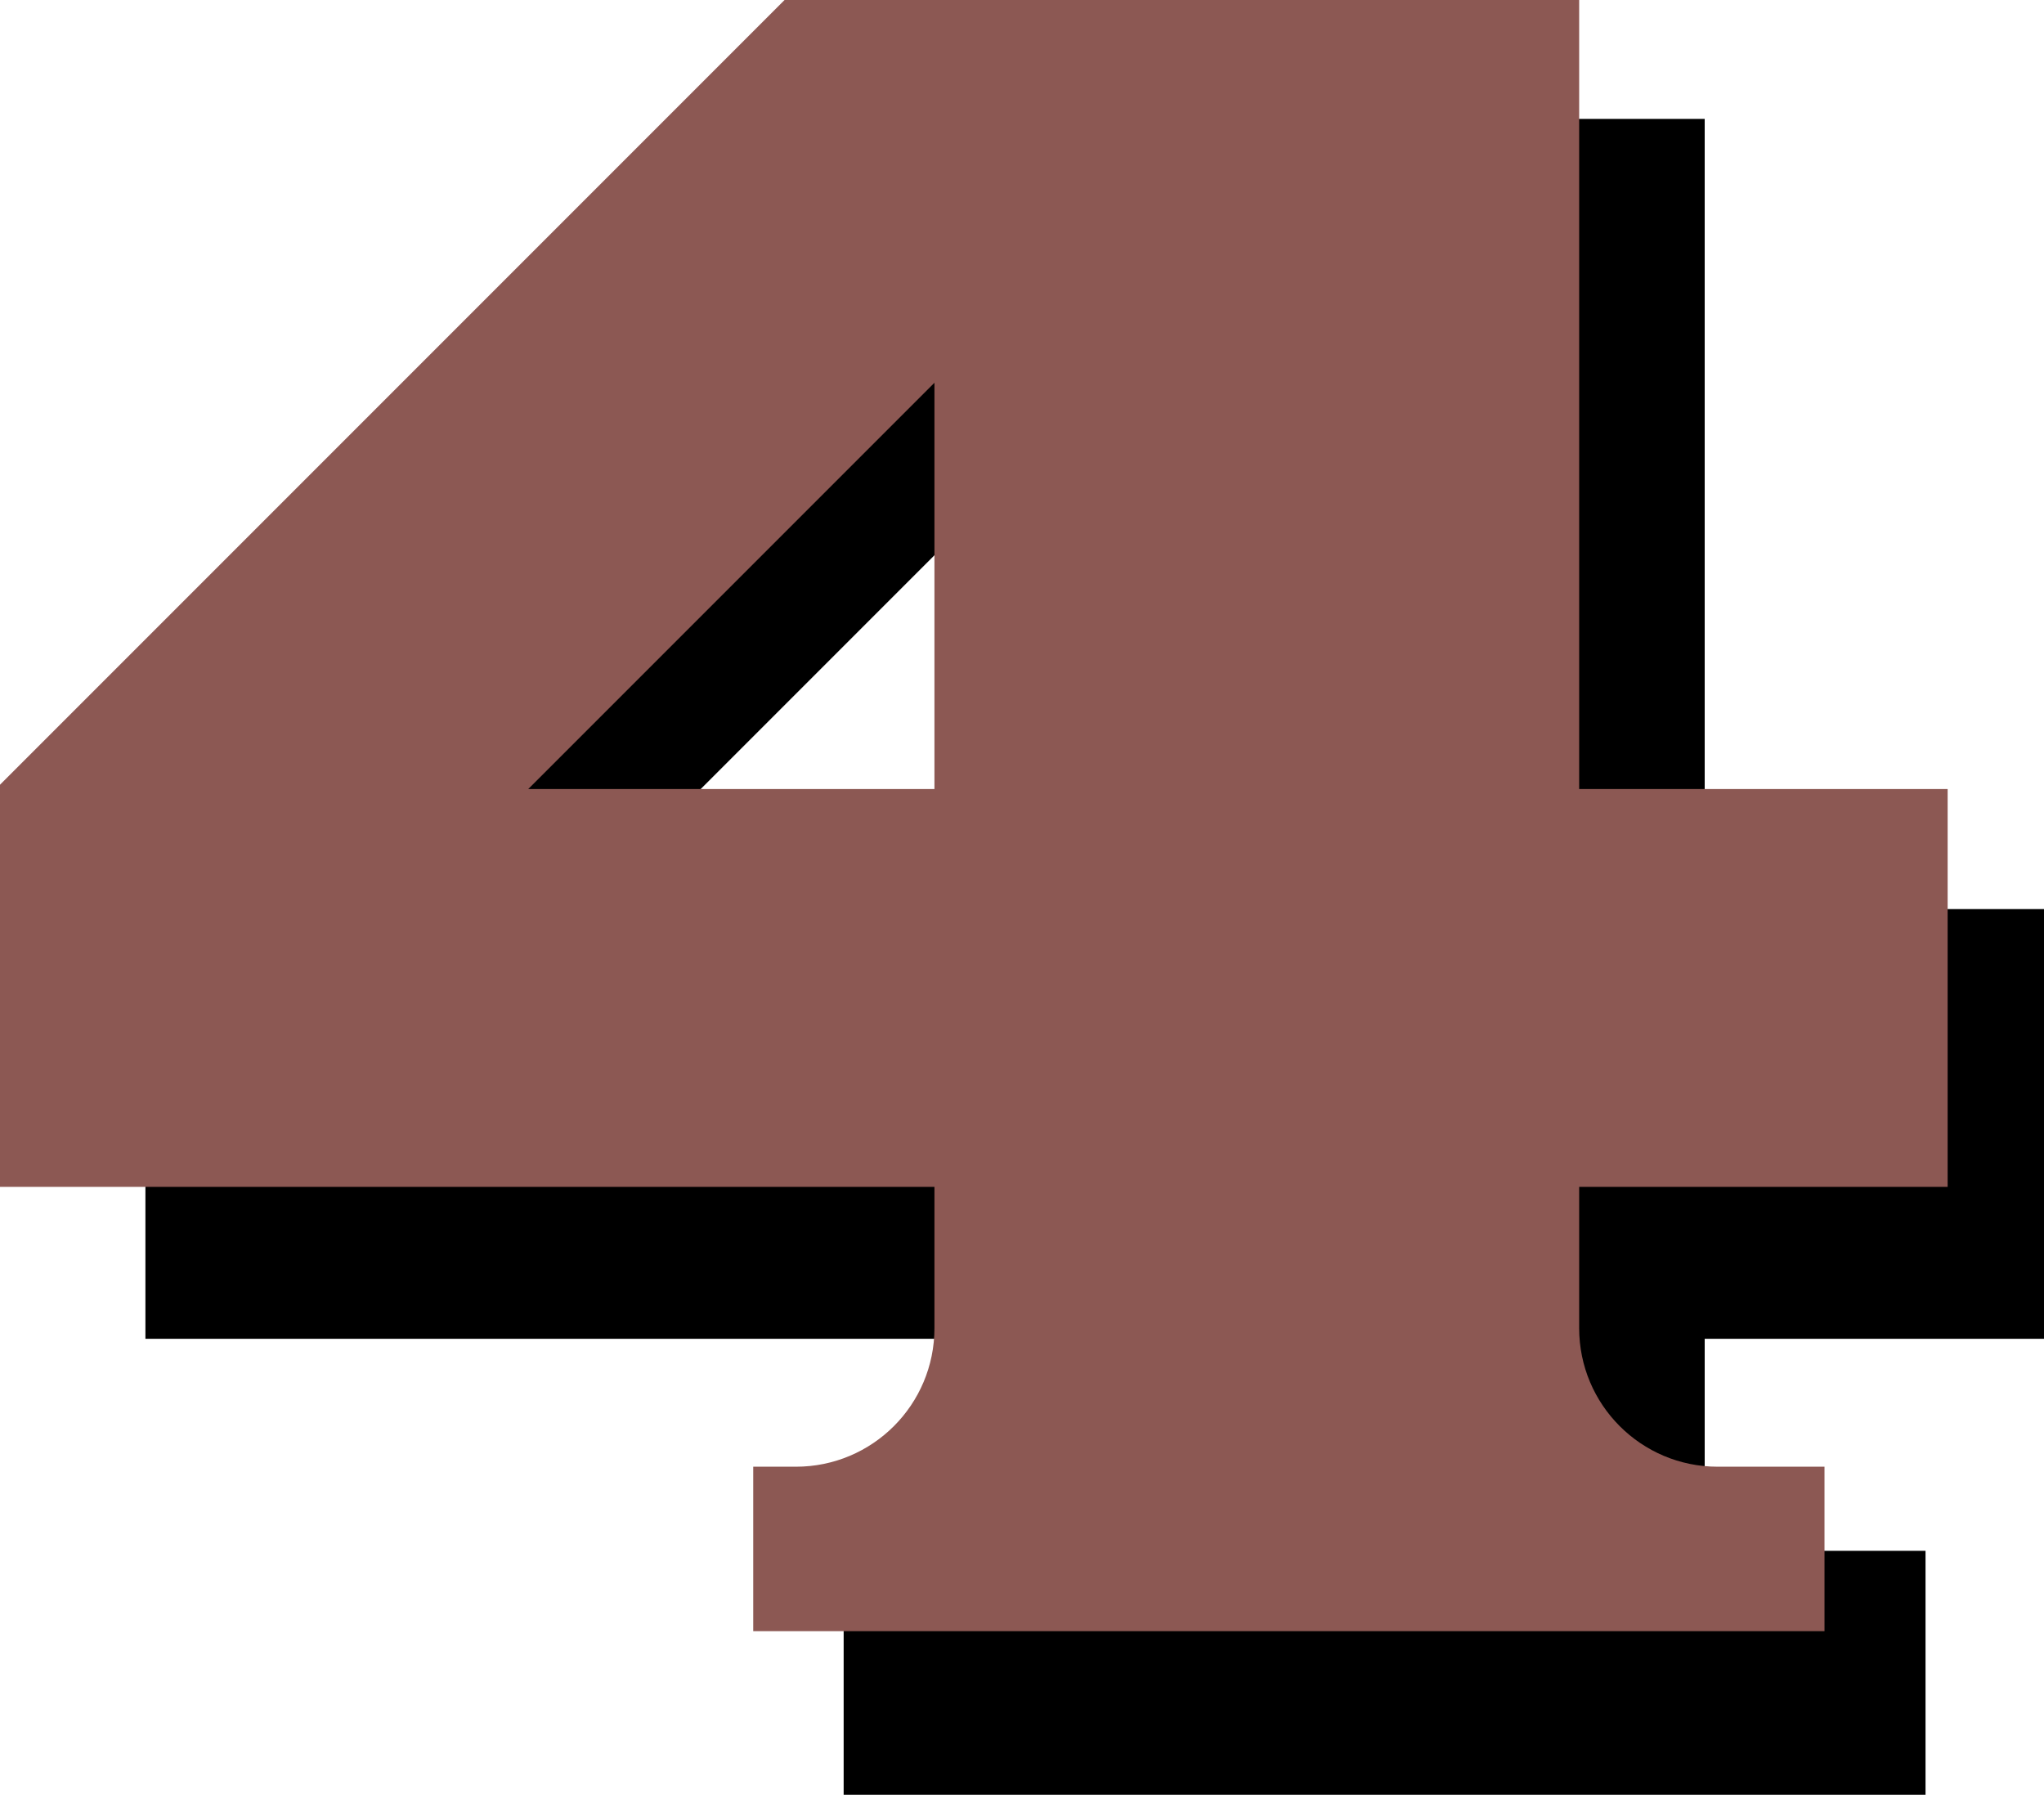
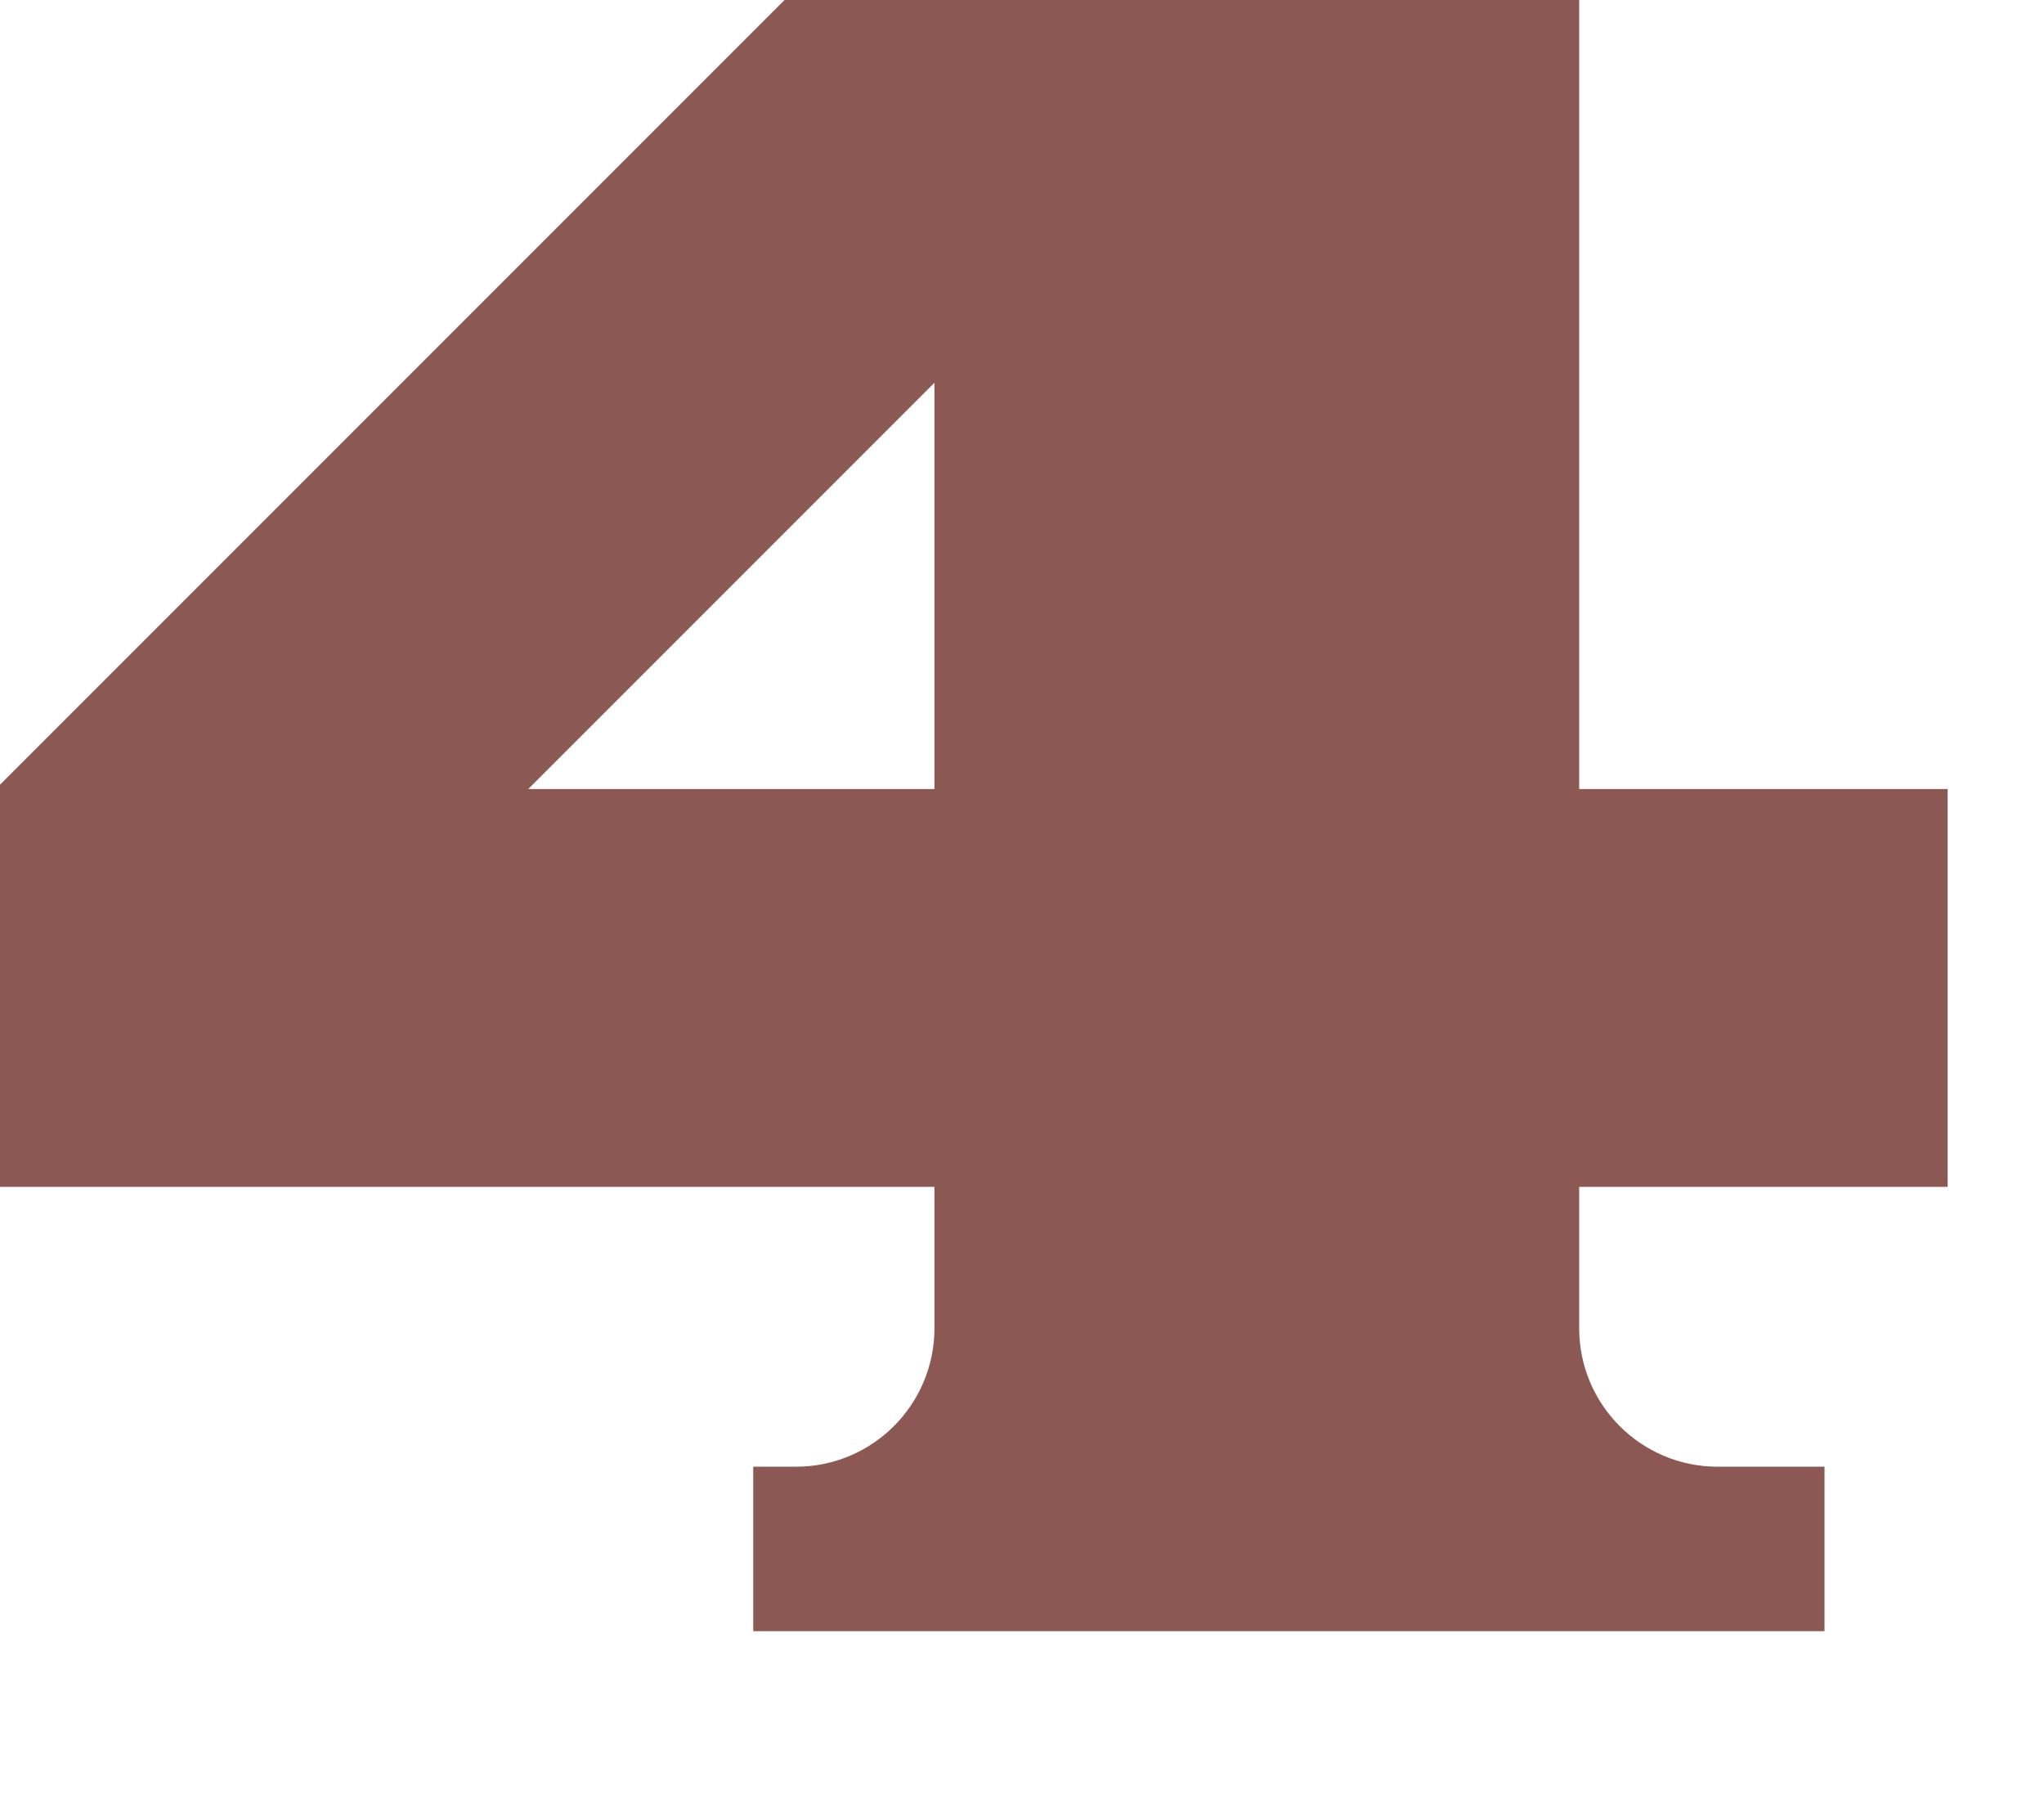
<svg xmlns="http://www.w3.org/2000/svg" version="1.1" id="Layer_1" x="0px" y="0px" width="385.42px" height="338.36px" viewBox="0 0 385.42 338.36" style="enable-background:new 0 0 385.42 338.36;" xml:space="preserve">
  <style type="text/css">
	.st0{fill:#8C5853;}
</style>
  <g>
    <g>
-       <path d="M385.42,252.38v-81h-63.98V22.42h-109v18.32l-18.68-18.68L49.52,166.32l5.07,5.07H27.42v81h185.02v39.97h-53.36v46h204    v-46h-41.64v-39.97H385.42z M109.5,171.38L212.44,68.44v102.94H109.5z" />
-     </g>
+       </g>
  </g>
  <path class="st0" d="M367.25,223.75v-75h-69.48V0H147.94L0,147.94v75.81h176.2v26.64c0,14.43-11.69,26.12-26.12,26.12h-8.05v31h202  v-31h-20.14c-14.43,0-26.12-11.69-26.12-26.12v-26.64H367.25z M99.61,148.75l76.59-76.59v76.59H99.61z" />
</svg>